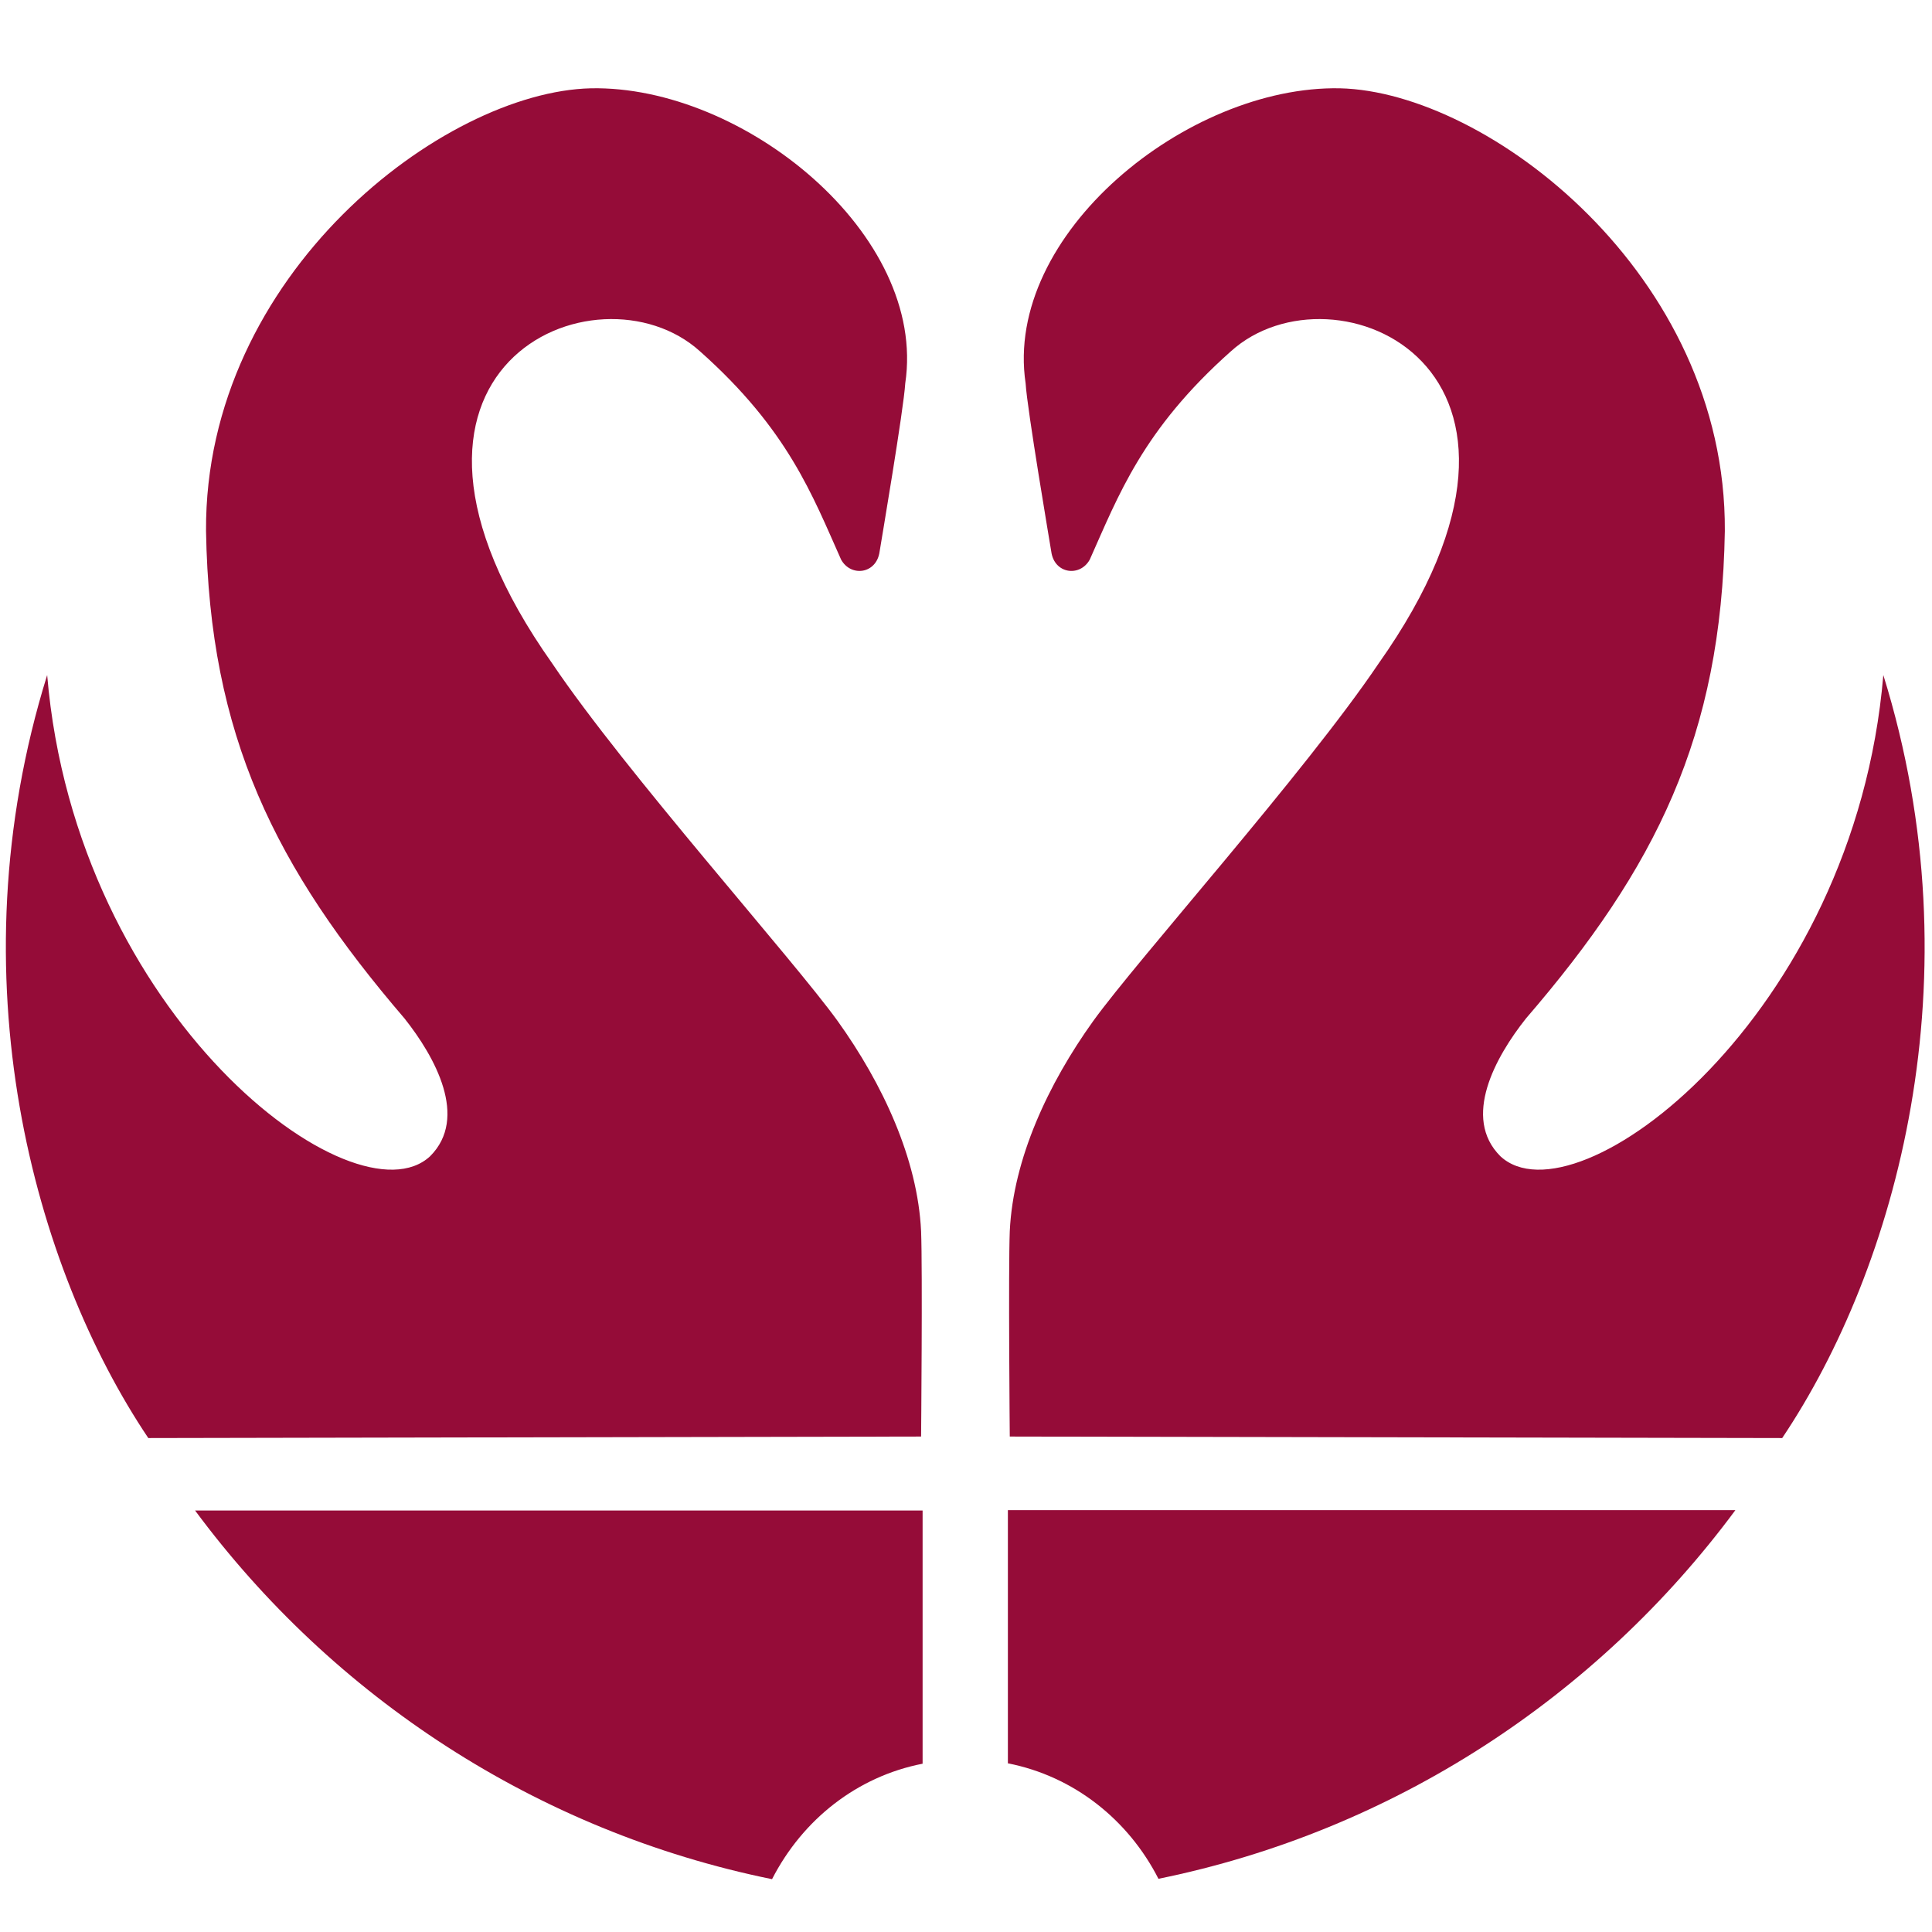
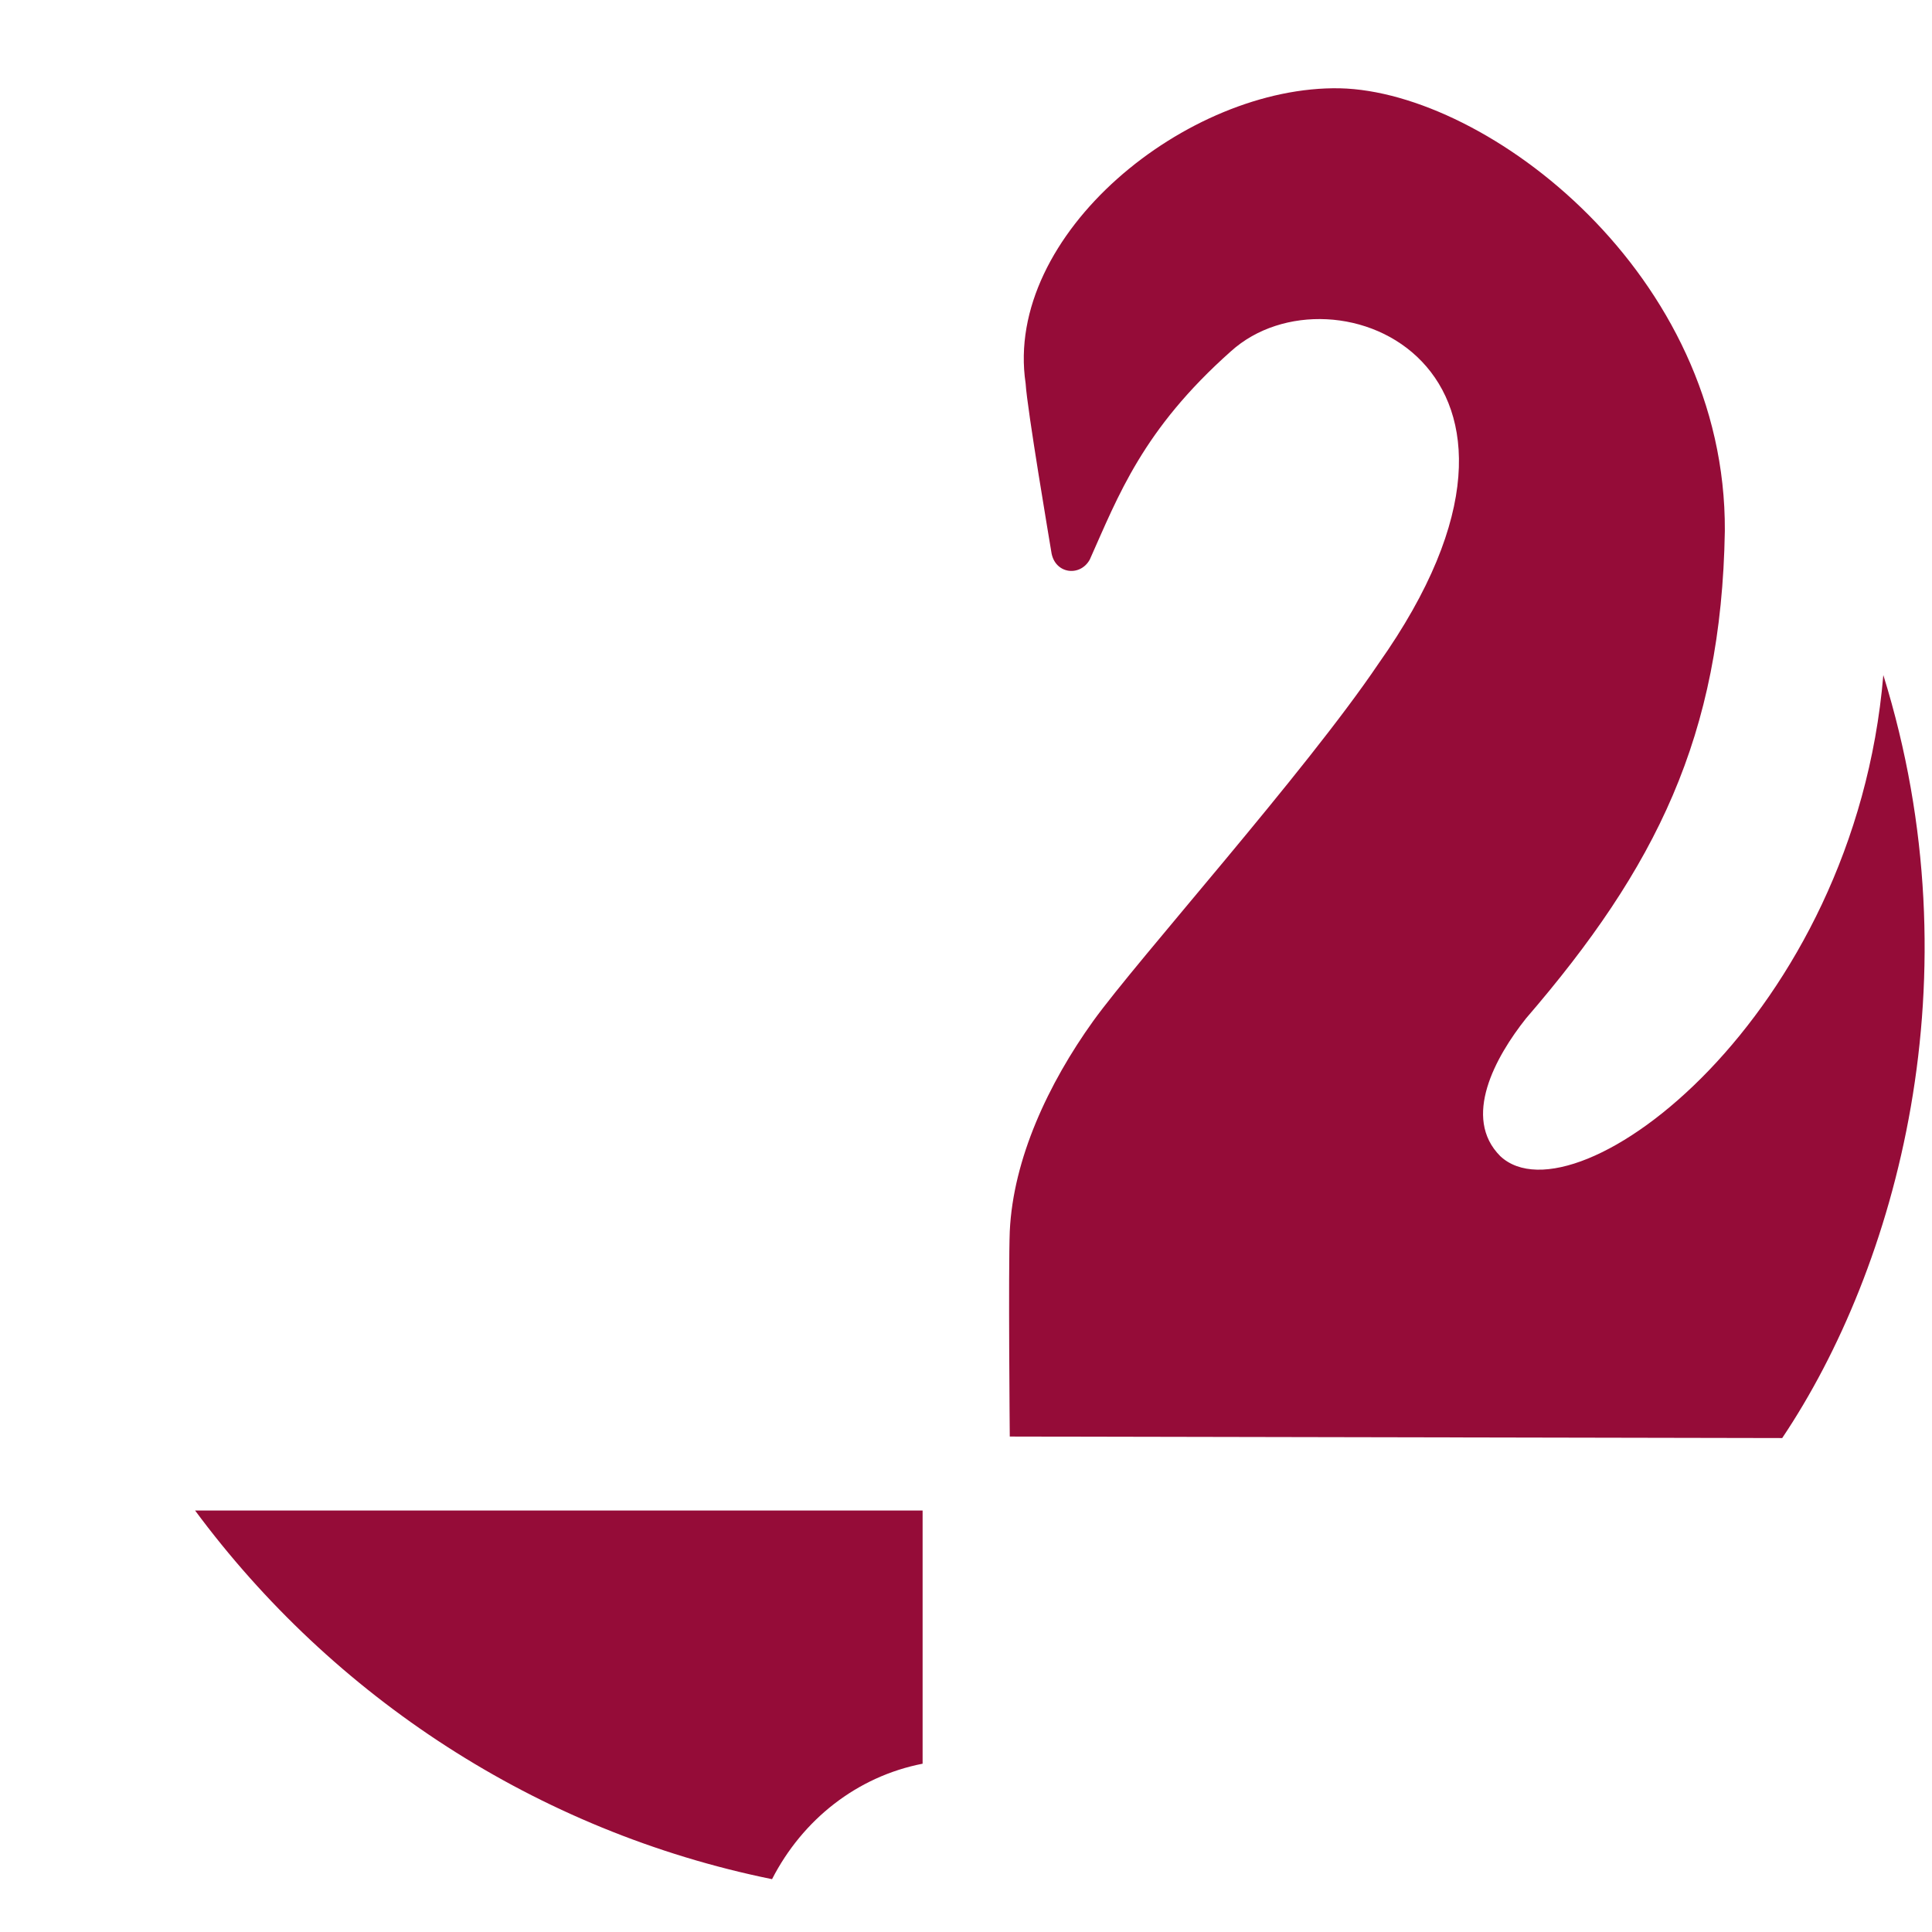
<svg xmlns="http://www.w3.org/2000/svg" version="1.1" id="Ebene_1" x="0px" y="0px" viewBox="0 0 512 512" style="enable-background:new 0 0 512 512;" xml:space="preserve">
  <style type="text/css">
	.st0{fill:#950C38;}
</style>
-   <path class="st0" d="M459.9,400.2H267.1v67.1c17.4,3.4,31.9,14.9,39.9,30.6C369.4,485.2,423.4,449.5,459.9,400.2" />
  <path class="st0" d="M244.5,467.4v-67.1H51.7c36.5,49.3,90.5,85,152.9,97.7C212.7,482.2,227.1,470.8,244.5,467.4" />
  <path class="st0" d="M472.3,381.1c30.2-45,51.8-121.9,26.8-202.2c-7.6,90.5-81.6,146.1-101.5,127.5c-10.2-10.2-1.3-26.3,6.8-36.5  c34.4-39.9,51.8-74.8,52.7-129.2c0.4-68-62.9-116.4-102-117.3c-40.4-0.8-89.2,38.7-83.3,78.2c0.4,6.8,6.4,42.1,6.8,44.6  c0.8,5.9,7.6,6.8,10.2,2.1c7.6-17,14-34.4,37.4-55.2c27.2-24.6,94.7,4.2,39.1,82.8c-19.5,28.9-63.7,78.2-75.6,94.7  c-11.9,16.6-21.2,36.5-22.1,55.7c-0.4,10.2,0,54.4,0,54.4L472.3,381.1" />
-   <path class="st0" d="M39.3,381.1c-30.2-45-51.8-121.9-26.8-202.2c7.6,90.5,81.6,146.1,101.5,127.5c10.2-10.2,1.3-26.3-6.8-36.5  C72.9,229.9,55.5,195,54.6,140.7c-0.4-68,62.9-116.4,102-117.3c40.4-0.8,89.2,38.7,83.3,78.2c-0.4,6.8-6.4,42.1-6.8,44.6  c-0.8,5.9-7.6,6.8-10.2,2.1c-7.6-17-14-34.4-37.4-55.2c-27.2-24.6-94.7,4.2-39.1,82.8c19.5,28.9,63.7,78.2,75.6,94.7  c11.9,16.6,21.2,36.5,22.1,55.7c0.4,10.2,0,54.4,0,54.4L39.3,381.1" />
</svg>